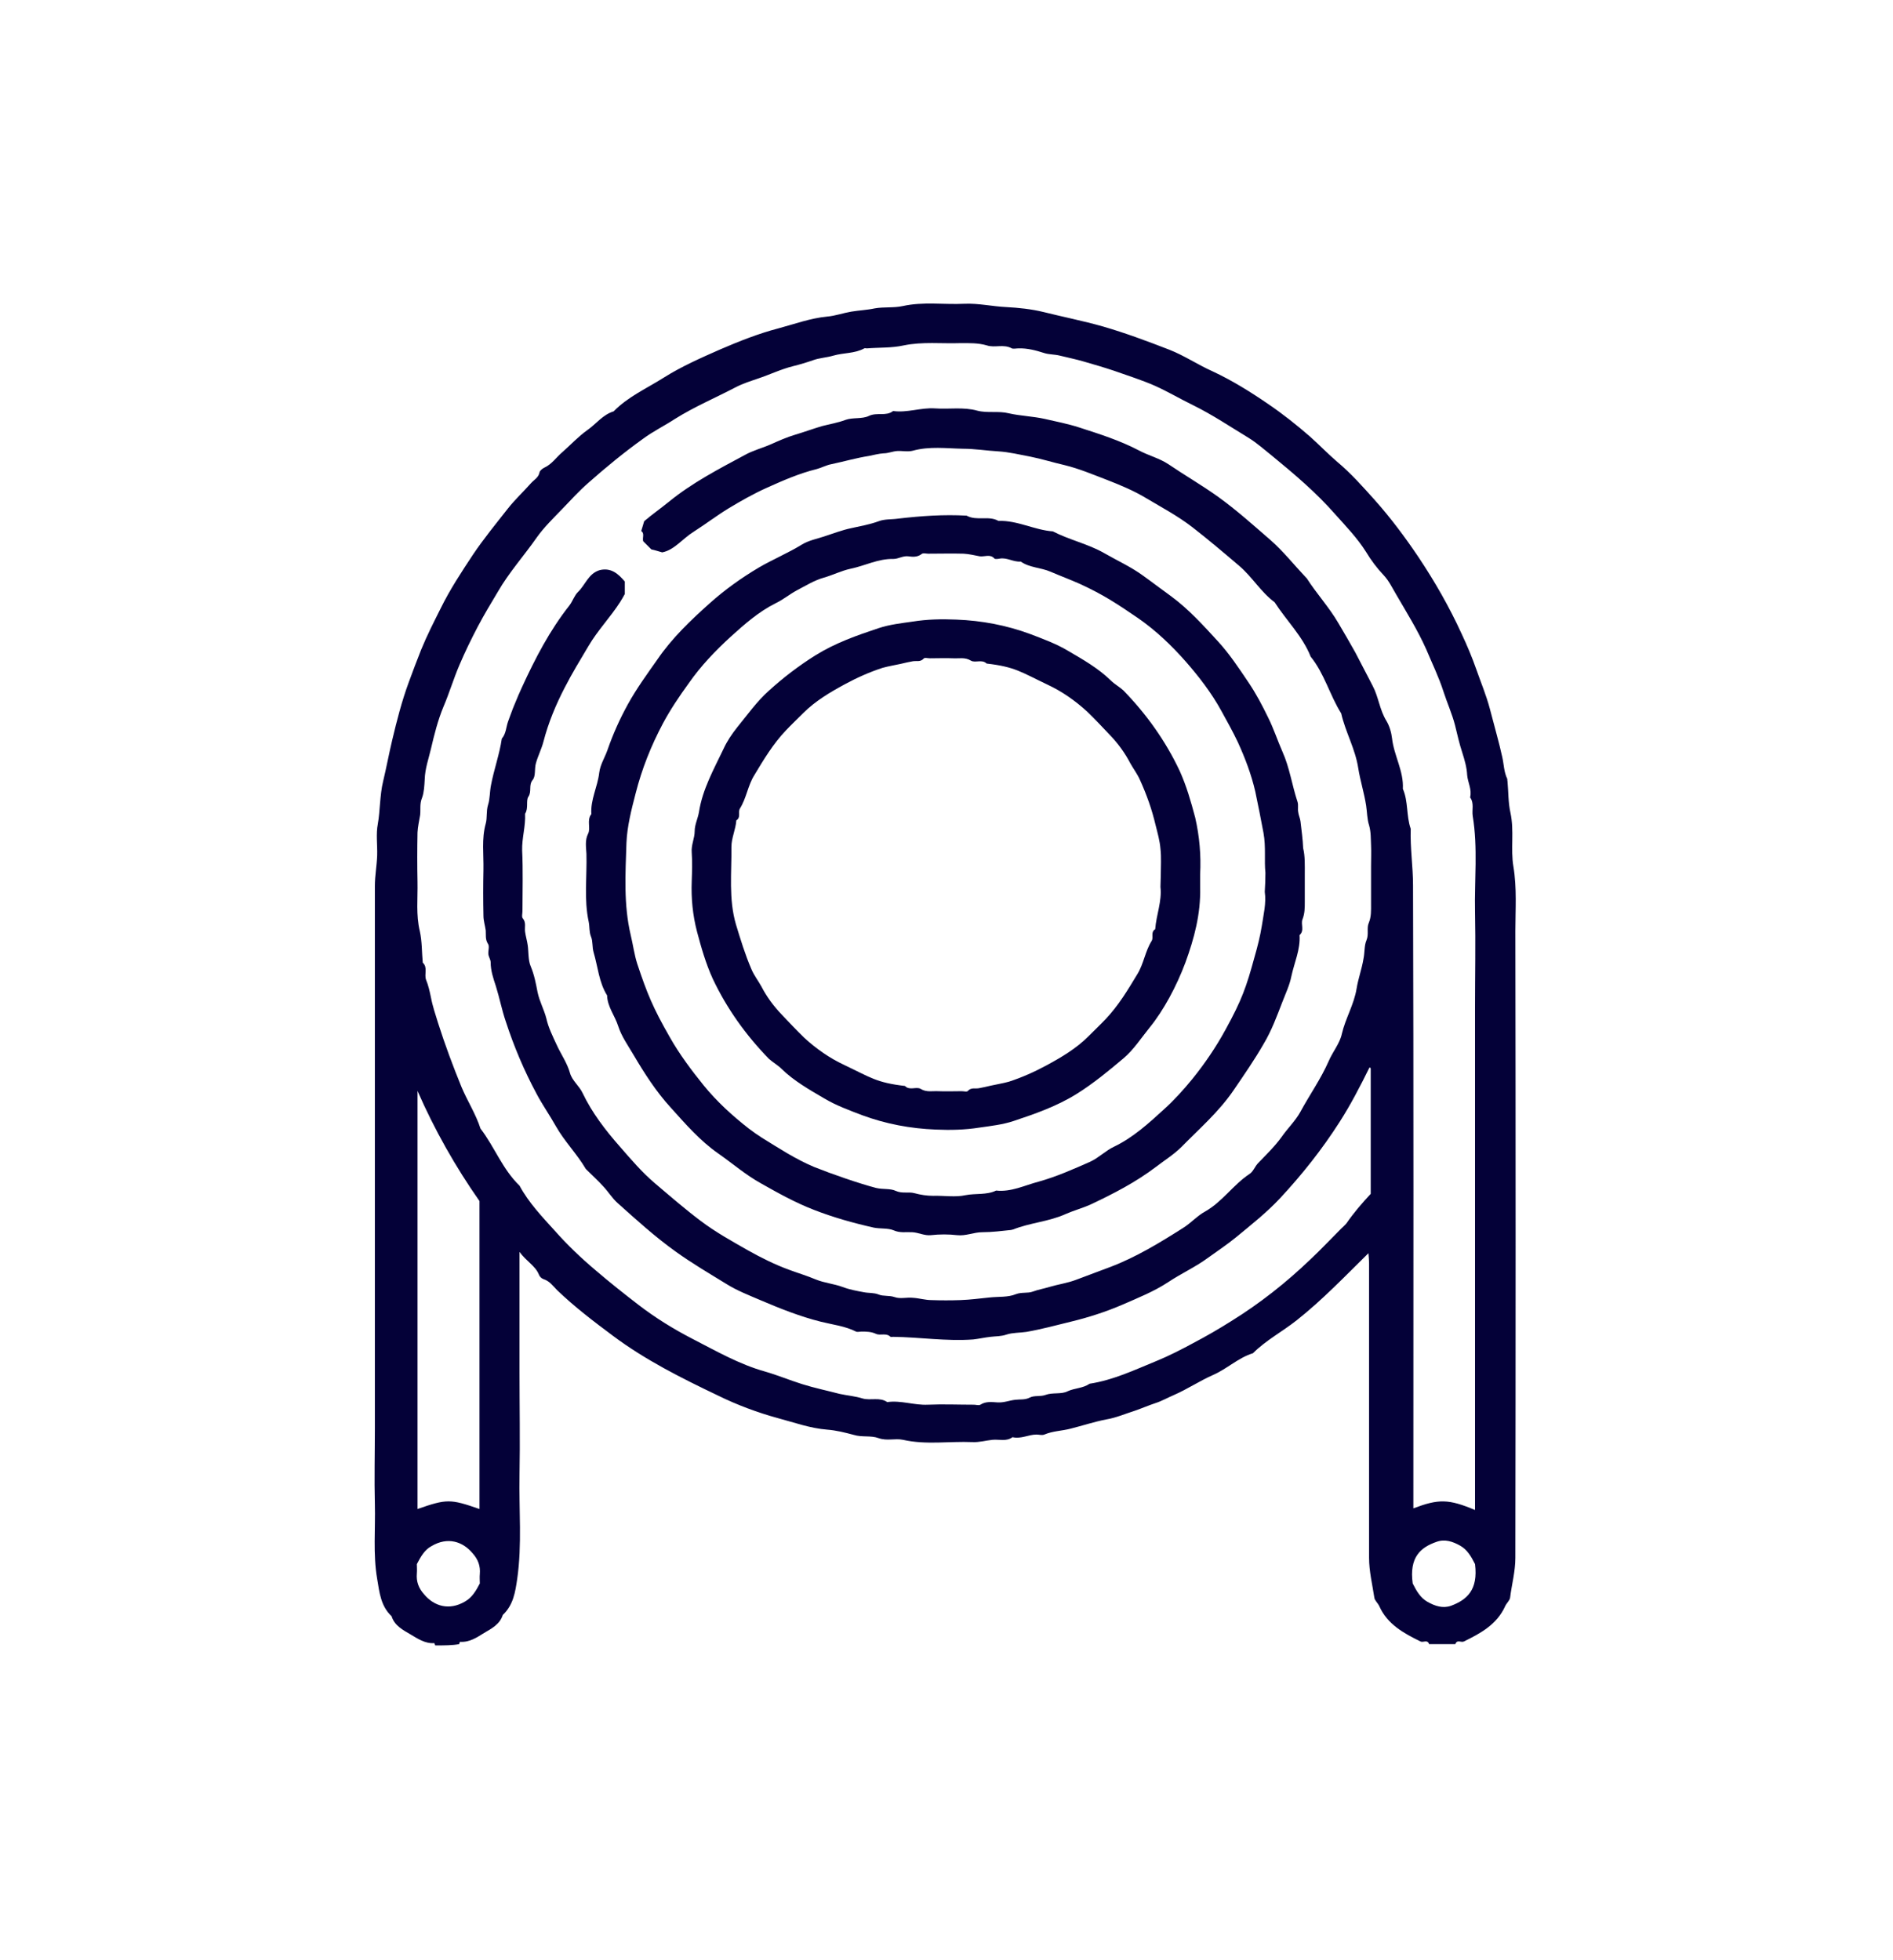
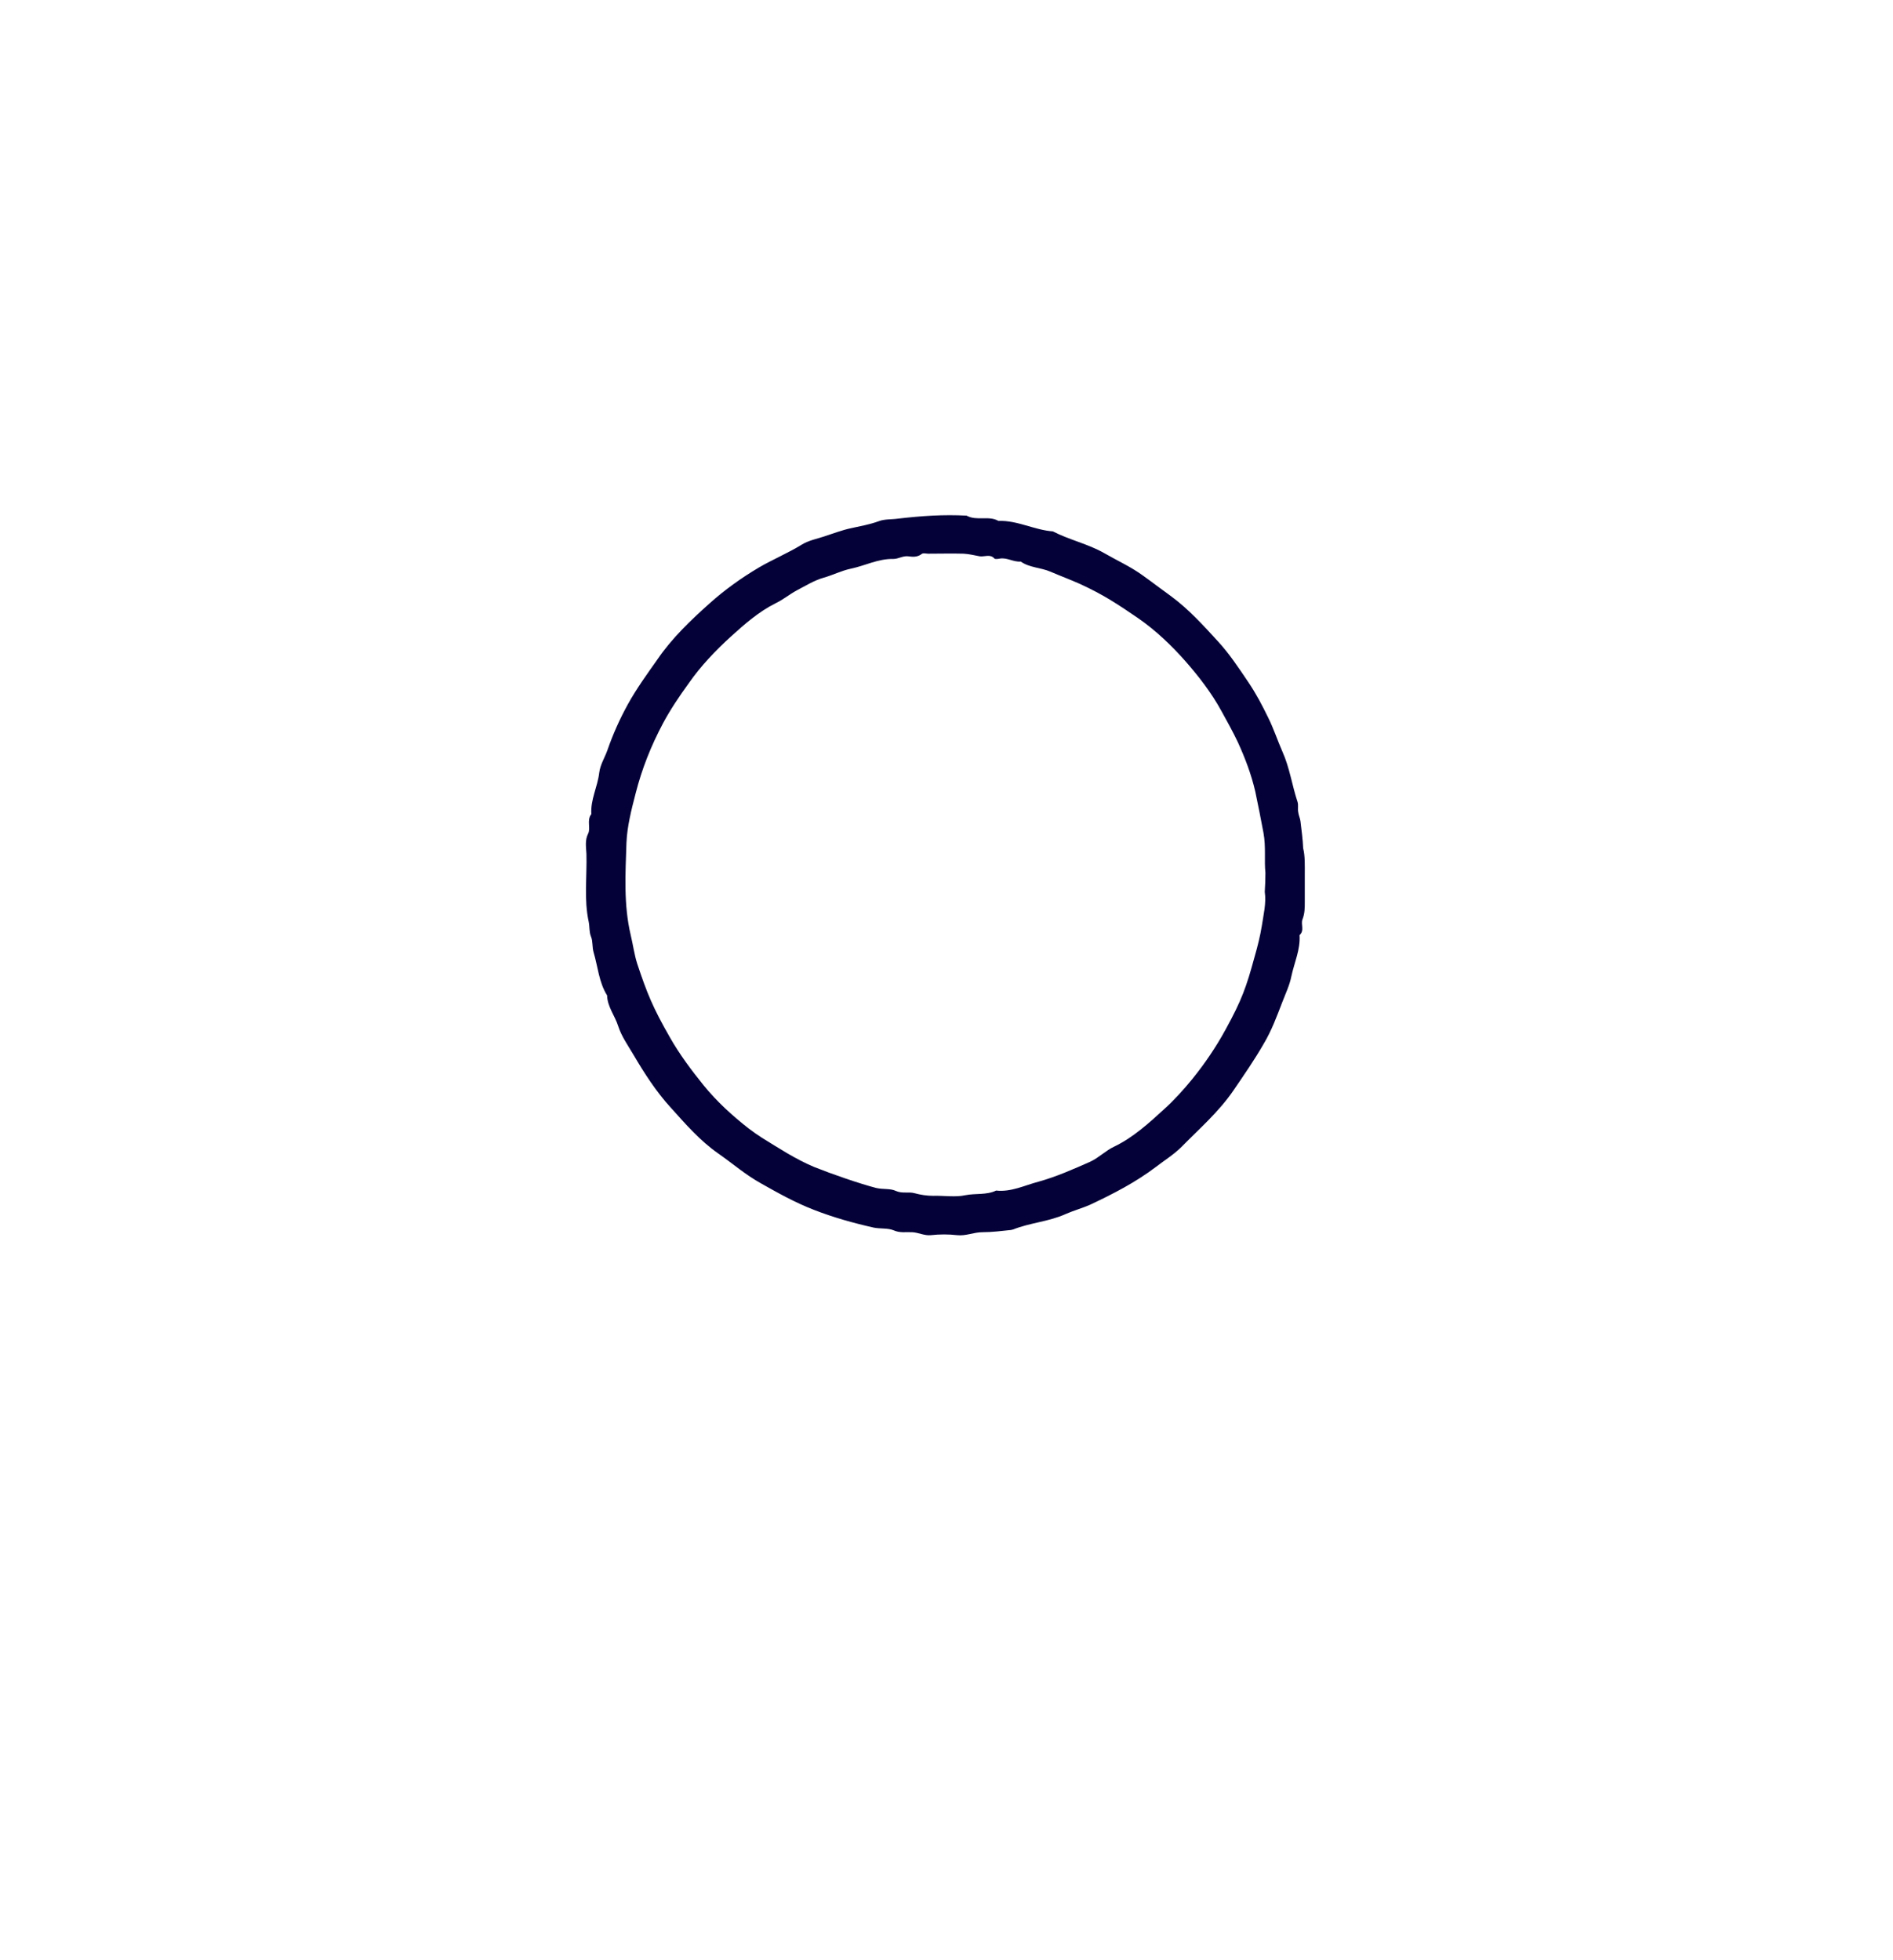
<svg xmlns="http://www.w3.org/2000/svg" width="141" height="146" viewBox="0 0 141 146" fill="none">
-   <path d="M32.417 122.584C32.393 122.535 32.368 122.413 32.344 122.413C31.66 122.462 31.098 122.071 30.56 121.754C30.023 121.436 29.387 121.118 29.168 120.41C28.361 119.652 28.264 118.651 28.093 117.625C27.775 115.768 27.971 113.911 27.922 112.054C27.873 110.173 27.922 108.292 27.922 106.386C27.922 92.924 27.922 79.462 27.922 65.999C27.922 65.242 28.068 64.485 28.093 63.727C28.117 62.945 27.995 62.139 28.142 61.382C28.239 60.844 28.264 60.331 28.312 59.794C28.361 59.256 28.41 58.719 28.532 58.23C28.777 57.204 28.972 56.153 29.216 55.127C29.559 53.686 29.925 52.244 30.438 50.852C30.731 50.045 31.049 49.215 31.367 48.408C31.806 47.333 32.319 46.332 32.833 45.305C33.517 43.913 34.372 42.618 35.227 41.323C36.033 40.126 36.937 39.026 37.817 37.903C38.354 37.218 38.989 36.632 39.551 35.997C39.771 35.752 40.113 35.581 40.187 35.191C40.211 35.068 40.382 34.922 40.529 34.849C41.115 34.58 41.433 34.067 41.897 33.676C42.508 33.138 43.094 32.503 43.754 32.039C44.413 31.575 44.902 30.89 45.708 30.646C46.783 29.547 48.176 28.936 49.446 28.13C50.766 27.299 52.207 26.664 53.649 26.029C55.066 25.418 56.483 24.856 57.973 24.465C59.17 24.147 60.343 23.707 61.614 23.585C62.2 23.536 62.811 23.317 63.397 23.219C63.983 23.121 64.594 23.097 65.156 22.974C65.865 22.852 66.549 22.95 67.233 22.803C68.772 22.461 70.311 22.706 71.826 22.632C72.877 22.584 73.903 22.828 74.954 22.877C75.858 22.926 76.81 23.023 77.714 23.243C79.18 23.61 80.671 23.903 82.137 24.318C83.822 24.807 85.459 25.418 87.096 26.053C88.22 26.493 89.222 27.177 90.321 27.665C91.787 28.349 93.156 29.205 94.475 30.109C95.55 30.842 96.6 31.672 97.578 32.527C98.262 33.138 98.921 33.822 99.606 34.409C100.632 35.264 101.511 36.266 102.391 37.243C103.588 38.587 104.663 40.028 105.665 41.519C106.886 43.351 107.961 45.232 108.865 47.211C109.281 48.091 109.647 48.97 109.965 49.874C110.307 50.852 110.698 51.78 110.966 52.782C111.138 53.466 111.333 54.125 111.504 54.809C111.651 55.347 111.773 55.86 111.895 56.398C112.017 56.935 112.017 57.497 112.261 58.01C112.286 58.059 112.261 58.132 112.286 58.206C112.359 58.987 112.335 59.794 112.506 60.551C112.799 61.895 112.506 63.263 112.726 64.558C112.994 66.171 112.872 67.759 112.872 69.347C112.897 84.91 112.897 100.498 112.872 116.061C112.872 117.063 112.603 118.04 112.481 119.017C112.457 119.237 112.213 119.433 112.115 119.652C111.504 121.021 110.282 121.68 109.036 122.291C108.841 122.389 108.523 122.12 108.401 122.487C107.741 122.487 107.106 122.487 106.447 122.487C106.324 122.12 106.007 122.389 105.811 122.291C104.565 121.68 103.344 121.021 102.733 119.652C102.635 119.433 102.391 119.237 102.366 119.017C102.22 118.04 101.975 117.063 101.975 116.061C101.975 108.756 101.975 101.426 101.975 94.121C101.975 93.877 101.951 93.657 101.927 93.364C100.143 95.123 98.482 96.857 96.6 98.348C95.525 99.203 94.304 99.838 93.326 100.815C92.227 101.157 91.421 101.964 90.37 102.428C89.368 102.868 88.465 103.478 87.463 103.918C86.999 104.114 86.534 104.382 86.07 104.529C85.557 104.7 85.044 104.92 84.555 105.091C83.847 105.311 83.138 105.628 82.381 105.751C81.501 105.922 80.622 106.215 79.742 106.435C79.082 106.606 78.423 106.606 77.788 106.874C77.617 106.948 77.397 106.874 77.201 106.874C76.615 106.874 76.053 107.217 75.418 107.07C74.954 107.412 74.44 107.217 73.927 107.265C73.439 107.314 72.95 107.461 72.437 107.436C70.702 107.363 68.968 107.656 67.257 107.265C66.671 107.143 66.06 107.363 65.449 107.143C64.863 106.923 64.228 107.094 63.593 106.899C62.957 106.728 62.273 106.557 61.614 106.508C60.343 106.41 59.146 105.97 57.949 105.653C56.434 105.238 54.919 104.676 53.478 103.967C50.766 102.672 48.078 101.328 45.659 99.52C44.218 98.445 42.801 97.37 41.506 96.124C41.188 95.807 40.944 95.44 40.48 95.294C40.333 95.245 40.187 95.098 40.138 94.952C39.869 94.292 39.209 93.974 38.696 93.266C38.696 93.779 38.696 94.096 38.696 94.414C38.696 97.004 38.696 99.618 38.696 102.208C38.696 104.773 38.745 107.339 38.696 109.904C38.647 112.469 38.892 115.059 38.525 117.625C38.379 118.626 38.232 119.579 37.45 120.312C37.23 121.021 36.595 121.338 36.057 121.656C35.544 121.974 34.983 122.364 34.274 122.316C34.249 122.316 34.225 122.413 34.201 122.487C33.712 122.584 33.077 122.584 32.417 122.584ZM109.867 112.494C109.867 112.079 109.867 111.736 109.867 111.419C109.867 99.3 109.867 87.158 109.867 75.039C109.867 72.669 109.916 70.299 109.867 67.93C109.818 65.56 110.087 63.165 109.696 60.795C109.623 60.331 109.818 59.843 109.501 59.403C109.647 58.816 109.33 58.303 109.281 57.741C109.256 57.179 109.085 56.593 108.914 56.056C108.694 55.396 108.548 54.712 108.377 54.028C108.157 53.173 107.79 52.366 107.522 51.536C107.18 50.461 106.666 49.41 106.227 48.359C105.591 46.942 104.785 45.648 104.003 44.304C103.71 43.815 103.466 43.278 103.05 42.838C102.562 42.325 102.122 41.738 101.756 41.127C101.096 40.077 100.241 39.197 99.434 38.293C98.042 36.705 96.429 35.337 94.792 33.993C94.206 33.529 93.644 33.016 93.009 32.625C91.641 31.794 90.297 30.89 88.855 30.182C87.903 29.718 86.999 29.18 86.021 28.74C85.019 28.301 83.993 27.983 82.967 27.617C82.234 27.372 81.477 27.152 80.719 26.933C80.133 26.761 79.522 26.639 78.936 26.493C78.545 26.395 78.13 26.419 77.763 26.297C77.152 26.102 76.517 25.931 75.858 25.955C75.686 25.955 75.491 26.004 75.369 25.955C74.758 25.613 74.098 25.931 73.512 25.735C72.852 25.54 72.193 25.564 71.533 25.564C70.14 25.613 68.723 25.442 67.306 25.735C66.427 25.931 65.474 25.882 64.57 25.955C64.496 25.955 64.423 25.931 64.374 25.955C63.666 26.346 62.835 26.273 62.078 26.493C61.589 26.639 61.027 26.664 60.563 26.835C60.074 27.006 59.586 27.152 59.097 27.274C58.193 27.494 57.338 27.91 56.458 28.203C55.896 28.398 55.334 28.569 54.773 28.863C53.282 29.644 51.718 30.304 50.277 31.208C49.495 31.721 48.64 32.136 47.883 32.699C46.49 33.7 45.146 34.8 43.851 35.948C43.143 36.559 42.508 37.267 41.848 37.951C41.213 38.611 40.529 39.271 39.991 40.028C39.038 41.396 37.914 42.642 37.084 44.084C36.571 44.939 36.057 45.794 35.593 46.674C35.105 47.602 34.641 48.555 34.225 49.532C33.785 50.558 33.468 51.633 33.028 52.66C32.613 53.661 32.344 54.736 32.099 55.787C31.928 56.52 31.66 57.253 31.635 58.059C31.611 58.499 31.586 59.036 31.44 59.427C31.244 59.891 31.342 60.307 31.293 60.722C31.22 61.162 31.122 61.577 31.098 62.017C31.073 63.263 31.073 64.485 31.098 65.731C31.122 66.928 30.976 68.15 31.269 69.371C31.44 70.129 31.415 70.935 31.489 71.717C31.88 72.083 31.586 72.572 31.733 72.987C31.904 73.402 32.002 73.842 32.099 74.306C32.222 74.966 32.442 75.601 32.637 76.237C33.15 77.849 33.736 79.413 34.372 80.976C34.812 82.027 35.447 83.004 35.789 84.079C36.839 85.448 37.426 87.109 38.696 88.331C39.38 89.601 40.382 90.651 41.335 91.702C42.263 92.753 43.289 93.73 44.389 94.658C45.415 95.538 46.466 96.369 47.541 97.199C48.811 98.177 50.155 99.007 51.572 99.74C53.331 100.644 55.066 101.646 56.996 102.183C57.924 102.452 58.804 102.819 59.732 103.112C60.661 103.405 61.614 103.601 62.542 103.845C63.104 103.967 63.715 104.016 64.252 104.187C64.863 104.358 65.523 104.065 66.085 104.456C67.111 104.309 68.088 104.7 69.114 104.651C70.238 104.602 71.386 104.651 72.535 104.651C72.706 104.651 72.901 104.724 73.023 104.651C73.439 104.382 73.879 104.456 74.318 104.48C74.782 104.505 75.173 104.334 75.613 104.285C75.98 104.236 76.346 104.309 76.713 104.114C77.055 103.943 77.494 104.065 77.885 103.918C78.398 103.723 79.058 103.894 79.522 103.649C80.06 103.405 80.671 103.43 81.159 103.087C82.918 102.819 84.507 102.061 86.119 101.402C87.072 101.011 87.976 100.547 88.88 100.058C89.857 99.545 90.785 99.007 91.714 98.421C93.84 97.102 95.794 95.562 97.602 93.828C98.384 93.095 99.117 92.313 99.874 91.555C100.021 91.409 100.167 91.287 100.29 91.14C100.827 90.358 101.438 89.65 102.098 88.941C102.098 85.863 102.098 82.736 102.098 79.608C102.098 79.584 102.073 79.559 102.049 79.535C102.024 79.535 102 79.535 102 79.535C101.316 80.927 100.607 82.296 99.777 83.591C98.482 85.618 96.991 87.5 95.354 89.259C94.353 90.334 93.204 91.238 92.08 92.166C91.396 92.728 90.688 93.192 89.979 93.706C89.051 94.39 87.976 94.878 87.023 95.513C85.948 96.222 84.775 96.686 83.603 97.199C82.356 97.737 81.061 98.152 79.742 98.47C78.643 98.739 77.568 99.032 76.444 99.227C75.955 99.3 75.418 99.276 74.978 99.423C74.563 99.569 74.172 99.545 73.781 99.594C73.341 99.642 72.926 99.74 72.486 99.789C70.482 99.936 68.503 99.618 66.524 99.594C66.451 99.594 66.378 99.618 66.329 99.594C66.011 99.276 65.572 99.52 65.254 99.374C64.888 99.203 64.521 99.203 64.154 99.203C64.032 99.203 63.861 99.252 63.764 99.203C62.933 98.787 62.029 98.69 61.149 98.47C59.586 98.079 58.12 97.493 56.629 96.857C55.774 96.491 54.895 96.149 54.113 95.66C52.842 94.878 51.547 94.121 50.326 93.241C48.787 92.142 47.394 90.871 46.001 89.625C45.611 89.283 45.317 88.795 44.951 88.404C44.56 87.964 44.12 87.573 43.705 87.158C43.68 87.133 43.656 87.109 43.632 87.084C42.972 85.96 42.043 85.032 41.408 83.908C40.944 83.078 40.406 82.32 39.967 81.49C39.038 79.755 38.281 77.971 37.67 76.09C37.377 75.235 37.206 74.331 36.937 73.476C36.742 72.889 36.546 72.303 36.546 71.692C36.546 71.497 36.4 71.301 36.375 71.081C36.351 70.837 36.473 70.495 36.351 70.324C36.131 69.982 36.204 69.664 36.18 69.322C36.131 68.956 36.009 68.589 36.009 68.223C35.984 67.075 35.984 65.951 36.009 64.802C36.033 63.654 35.862 62.506 36.18 61.357C36.302 60.918 36.204 60.453 36.351 59.965C36.497 59.525 36.473 58.987 36.571 58.499C36.791 57.326 37.206 56.202 37.377 55.029C37.694 54.663 37.694 54.174 37.841 53.759C38.012 53.319 38.159 52.855 38.354 52.415C38.525 52 38.696 51.584 38.892 51.169C39.869 49.044 40.944 46.967 42.41 45.11C42.654 44.792 42.776 44.377 43.045 44.108C43.607 43.571 43.827 42.716 44.682 42.471C45.513 42.276 46.05 42.74 46.539 43.326C46.539 43.644 46.539 43.962 46.539 44.255C46.417 44.475 46.319 44.646 46.197 44.841C45.464 45.989 44.511 46.967 43.827 48.14C43.216 49.166 42.605 50.167 42.068 51.218C41.408 52.489 40.846 53.832 40.48 55.249C40.333 55.811 40.064 56.324 39.918 56.862C39.796 57.277 39.918 57.815 39.673 58.108C39.356 58.499 39.625 58.963 39.356 59.354C39.16 59.647 39.38 60.209 39.111 60.624C39.16 61.553 38.867 62.432 38.892 63.361C38.965 64.851 38.916 66.341 38.916 67.856C38.916 68.052 38.843 68.32 38.941 68.418C39.209 68.736 39.063 69.078 39.111 69.42C39.16 69.762 39.258 70.08 39.307 70.422C39.38 70.935 39.331 71.521 39.527 71.985C39.796 72.621 39.918 73.28 40.04 73.915C40.187 74.624 40.529 75.21 40.7 75.894C40.846 76.554 41.164 77.189 41.457 77.825C41.775 78.533 42.239 79.168 42.459 79.95C42.605 80.488 43.143 80.903 43.387 81.416C44.096 82.906 45.097 84.201 46.172 85.423C47.003 86.376 47.809 87.329 48.787 88.159C49.911 89.112 51.034 90.09 52.207 90.969C53.307 91.8 54.504 92.46 55.701 93.144C56.703 93.706 57.729 94.219 58.804 94.609C59.464 94.854 60.123 95.049 60.758 95.318C61.418 95.587 62.102 95.636 62.762 95.88C63.275 96.075 63.812 96.173 64.35 96.271C64.716 96.344 65.083 96.295 65.449 96.442C65.791 96.588 66.231 96.491 66.647 96.637C67.062 96.784 67.551 96.637 67.99 96.686C68.455 96.711 68.919 96.857 69.383 96.857C70.091 96.882 70.825 96.882 71.533 96.857C72.266 96.833 72.975 96.735 73.707 96.662C74.367 96.588 75.076 96.662 75.662 96.418C76.102 96.246 76.542 96.369 76.933 96.222C77.323 96.075 77.763 96.002 78.154 95.88C78.814 95.684 79.522 95.587 80.158 95.343C81.013 95.025 81.843 94.707 82.698 94.39C84.629 93.657 86.388 92.582 88.122 91.482C88.709 91.116 89.173 90.578 89.759 90.261C91.054 89.528 91.861 88.257 93.082 87.451C93.351 87.28 93.473 86.889 93.717 86.645C94.304 86.034 94.939 85.423 95.452 84.715C95.892 84.079 96.478 83.517 96.845 82.858C97.529 81.587 98.384 80.39 98.97 79.046C99.263 78.362 99.801 77.727 99.948 77.018C100.216 75.87 100.852 74.844 101.047 73.647C101.169 72.889 101.438 72.181 101.56 71.423C101.658 70.959 101.609 70.446 101.78 70.055C101.975 69.591 101.78 69.151 101.951 68.76C102.146 68.296 102.122 67.832 102.122 67.368C102.122 66.952 102.122 66.513 102.122 66.097C102.122 65.584 102.122 65.047 102.122 64.534C102.122 64.02 102.146 63.483 102.122 62.97C102.098 62.481 102.122 61.993 101.975 61.48C101.829 61.04 101.829 60.502 101.756 60.014C101.609 59.061 101.316 58.157 101.169 57.228C100.949 55.787 100.216 54.541 99.899 53.148C99.044 51.78 98.653 50.192 97.626 48.921C97.016 47.382 95.819 46.234 94.939 44.866C93.913 44.108 93.278 42.984 92.3 42.154C91.152 41.176 90.004 40.199 88.806 39.271C87.731 38.44 86.534 37.805 85.386 37.121C84.458 36.559 83.456 36.143 82.454 35.752C81.428 35.362 80.402 34.922 79.302 34.653C78.447 34.458 77.592 34.189 76.737 34.018C75.955 33.871 75.149 33.676 74.367 33.627C73.488 33.578 72.608 33.431 71.728 33.431C70.482 33.407 69.236 33.236 67.99 33.578C67.624 33.676 67.209 33.578 66.818 33.602C66.475 33.627 66.158 33.773 65.816 33.773C65.449 33.798 65.083 33.896 64.716 33.969C63.788 34.115 62.86 34.384 61.931 34.58C61.54 34.653 61.198 34.849 60.832 34.946C59.537 35.264 58.315 35.801 57.118 36.339C56.141 36.779 55.188 37.316 54.26 37.878C53.38 38.416 52.549 39.051 51.67 39.613C50.839 40.126 50.228 40.981 49.324 41.152C48.982 41.054 48.762 40.981 48.518 40.932C48.322 40.737 48.127 40.541 47.907 40.321C47.834 40.053 48.029 39.735 47.761 39.564C47.834 39.344 47.883 39.148 47.98 38.831C48.518 38.367 49.178 37.903 49.813 37.389C51.547 35.972 53.526 34.946 55.481 33.896C56.092 33.554 56.776 33.383 57.387 33.114C57.998 32.845 58.584 32.576 59.244 32.381C59.903 32.185 60.563 31.941 61.223 31.746C61.785 31.599 62.395 31.501 62.982 31.281C63.519 31.086 64.203 31.233 64.716 30.988C65.327 30.695 65.987 31.037 66.524 30.622C67.575 30.768 68.601 30.353 69.652 30.426C70.702 30.5 71.753 30.304 72.803 30.597C73.561 30.793 74.367 30.597 75.149 30.793C76.004 30.988 76.933 31.013 77.812 31.208C78.667 31.404 79.547 31.575 80.377 31.843C81.892 32.332 83.431 32.821 84.824 33.554C85.557 33.944 86.363 34.14 87.023 34.58C88.245 35.41 89.515 36.143 90.712 36.998C92.105 38 93.351 39.124 94.621 40.224C95.574 41.054 96.38 42.08 97.26 43.009C97.284 43.033 97.309 43.058 97.333 43.082C98.066 44.23 98.995 45.232 99.679 46.405C100.119 47.138 100.534 47.871 100.949 48.604C101.389 49.434 101.804 50.265 102.244 51.096C102.684 51.927 102.757 52.879 103.27 53.71C103.49 54.077 103.637 54.565 103.686 55.005C103.832 56.3 104.565 57.448 104.492 58.768C104.907 59.72 104.736 60.771 105.078 61.748C105.029 63.165 105.249 64.558 105.249 65.951C105.298 81.074 105.274 96.173 105.274 111.297C105.274 111.639 105.274 111.981 105.274 112.372C107.155 111.663 107.888 111.663 109.867 112.494ZM31.098 81.27C31.098 91.653 31.098 102.037 31.098 112.421C33.272 111.663 33.541 111.663 35.715 112.421C35.715 104.773 35.715 97.15 35.715 89.479C33.932 86.938 32.368 84.177 31.098 81.27ZM31.049 116.525C31.049 116.721 31.073 116.965 31.049 117.234C31 117.82 31.171 118.309 31.586 118.773C32.319 119.652 33.443 120.019 34.641 119.31C35.154 119.017 35.447 118.529 35.74 117.967C35.74 117.771 35.715 117.527 35.74 117.258C35.789 116.672 35.618 116.183 35.202 115.719C34.469 114.839 33.346 114.473 32.148 115.181C31.635 115.45 31.342 115.963 31.049 116.525ZM109.867 116.525C109.574 115.939 109.281 115.45 108.768 115.157C108.206 114.839 107.619 114.644 107.008 114.864C105.811 115.279 104.956 116.012 105.225 117.967C105.518 118.553 105.811 119.042 106.324 119.335C106.886 119.652 107.473 119.848 108.084 119.628C109.256 119.188 110.111 118.455 109.867 116.525Z" fill="#040138" />
  <path d="M97.187 65.144C97.187 65.828 97.187 66.513 97.187 67.197C97.187 67.636 97.187 68.052 97.016 68.492C96.869 68.858 97.187 69.322 96.796 69.664C96.869 70.739 96.405 71.716 96.185 72.743C96.063 73.378 95.77 73.989 95.526 74.624C95.11 75.699 94.719 76.774 94.133 77.751C93.449 78.948 92.667 80.072 91.885 81.221C90.786 82.833 89.344 84.079 88.001 85.447C87.439 86.009 86.73 86.449 86.095 86.938C84.58 88.086 82.919 88.941 81.208 89.747C80.597 90.016 79.962 90.187 79.352 90.456C78.105 91.018 76.713 91.091 75.442 91.604C75.418 91.604 75.369 91.604 75.345 91.629C74.636 91.702 73.903 91.8 73.17 91.8C72.535 91.8 71.948 92.093 71.289 92.02C70.654 91.946 69.994 91.946 69.334 92.02C68.846 92.069 68.43 91.824 67.942 91.8C67.478 91.775 67.038 91.873 66.549 91.653C66.134 91.482 65.572 91.555 65.083 91.458C63.568 91.116 62.078 90.7 60.636 90.138C59.244 89.601 57.973 88.892 56.678 88.159C55.53 87.524 54.553 86.669 53.502 85.936C52.134 84.983 51.059 83.737 49.96 82.516C48.885 81.343 48.005 79.975 47.199 78.606C46.783 77.898 46.295 77.214 46.05 76.456C45.806 75.674 45.244 75.015 45.22 74.16C44.609 73.182 44.536 72.034 44.218 70.959C44.096 70.544 44.169 70.128 44.023 69.786C43.876 69.42 43.925 69.053 43.852 68.687C43.485 67.001 43.729 65.291 43.681 63.605C43.656 63.116 43.558 62.603 43.803 62.115C44.023 61.675 43.681 61.113 44.047 60.649C43.974 59.574 44.511 58.621 44.633 57.57C44.707 56.959 45.049 56.446 45.244 55.885C45.66 54.687 46.173 53.539 46.783 52.44C47.419 51.291 48.2 50.216 48.958 49.141C50.057 47.529 51.45 46.209 52.867 44.939C53.991 43.937 55.212 43.058 56.532 42.276C57.582 41.665 58.706 41.201 59.733 40.566C60.221 40.272 60.807 40.15 61.345 39.979C62.029 39.759 62.713 39.49 63.422 39.344C64.081 39.197 64.79 39.075 65.45 38.831C65.889 38.66 66.427 38.709 66.915 38.635C68.601 38.44 70.287 38.318 71.997 38.416C72.755 38.831 73.634 38.391 74.367 38.806C75.784 38.758 77.055 39.49 78.423 39.588C79.645 40.224 81.037 40.517 82.234 41.201C83.212 41.763 84.238 42.227 85.142 42.887C85.826 43.375 86.486 43.888 87.17 44.377C88.513 45.354 89.613 46.576 90.712 47.773C91.568 48.701 92.276 49.776 92.985 50.827C93.547 51.658 94.011 52.537 94.451 53.441C94.866 54.272 95.159 55.176 95.526 56.007C96.063 57.204 96.234 58.499 96.649 59.745C96.723 59.989 96.649 60.258 96.698 60.502C96.723 60.746 96.845 60.966 96.869 61.211C96.943 61.87 97.04 62.53 97.065 63.19C97.211 63.776 97.187 64.46 97.187 65.144ZM94.255 65.022C94.157 64.143 94.304 63.092 94.109 62.041C93.913 61.015 93.718 59.989 93.498 58.963C93.204 57.693 92.74 56.471 92.203 55.298C91.836 54.516 91.397 53.734 90.981 52.977C90.248 51.633 89.32 50.436 88.343 49.312C87.267 48.091 86.095 46.967 84.751 46.038C83.212 44.988 82.186 44.304 80.427 43.497C79.718 43.18 78.985 42.911 78.252 42.593C77.519 42.276 76.688 42.3 76.029 41.836C75.491 41.885 75.003 41.518 74.465 41.616C74.343 41.641 74.147 41.665 74.074 41.616C73.757 41.25 73.341 41.494 72.975 41.445C72.584 41.372 72.193 41.274 71.778 41.25C70.898 41.225 70.018 41.25 69.139 41.25C68.968 41.25 68.772 41.176 68.65 41.274C68.333 41.518 67.99 41.494 67.648 41.445C67.258 41.396 66.915 41.641 66.549 41.641C65.401 41.616 64.423 42.154 63.348 42.373C62.664 42.52 62.053 42.838 61.369 43.033C60.661 43.229 60.001 43.644 59.342 43.986C58.804 44.279 58.34 44.67 57.778 44.939C56.507 45.574 55.457 46.502 54.431 47.431C53.282 48.481 52.207 49.605 51.303 50.9C50.595 51.878 49.935 52.855 49.373 53.906C48.494 55.567 47.81 57.277 47.345 59.109C47.028 60.331 46.71 61.577 46.661 62.799C46.588 65.095 46.441 67.392 46.979 69.664C47.15 70.373 47.248 71.13 47.468 71.814C48.2 74.013 48.64 75.088 49.886 77.263C50.619 78.558 51.499 79.73 52.427 80.879C53.404 82.076 54.553 83.126 55.775 84.079C56.092 84.323 56.41 84.543 56.752 84.763C58.022 85.545 59.244 86.351 60.636 86.938C61.98 87.475 64.032 88.184 65.254 88.501C65.767 88.624 66.305 88.526 66.72 88.721C67.209 88.941 67.673 88.77 68.113 88.892C68.577 89.014 69.017 89.088 69.505 89.088C70.312 89.063 71.167 89.21 71.924 89.039C72.681 88.892 73.488 89.039 74.196 88.697C75.32 88.819 76.322 88.306 77.348 88.037C78.667 87.671 79.938 87.109 81.208 86.547C81.844 86.254 82.357 85.716 82.992 85.423C84.409 84.739 85.557 83.688 86.706 82.638C87.463 81.954 88.147 81.196 88.807 80.39C89.735 79.242 90.566 78.02 91.274 76.725C92.496 74.502 92.838 73.525 93.449 71.277C93.669 70.519 93.864 69.737 93.986 68.98C94.109 68.149 94.328 67.294 94.206 66.439C94.231 65.975 94.255 65.56 94.255 65.022Z" fill="#040138" />
-   <path d="M89.393 65.144C89.393 65.462 89.393 65.804 89.393 66.122C89.442 68.076 88.953 69.909 88.293 71.717C87.634 73.476 86.681 75.259 85.63 76.554C84.995 77.336 84.433 78.216 83.676 78.851C82.576 79.779 81.453 80.708 80.206 81.49C78.716 82.418 77.104 82.98 75.491 83.517C74.685 83.786 73.805 83.884 72.95 84.006C71.875 84.177 70.8 84.201 69.701 84.153C67.819 84.079 65.987 83.737 64.203 83.078C63.251 82.711 62.298 82.369 61.394 81.832C60.27 81.172 59.146 80.537 58.218 79.633C57.924 79.34 57.558 79.144 57.265 78.875C55.554 77.116 54.137 75.137 53.087 72.914C52.574 71.79 52.232 70.593 51.914 69.396C51.596 68.174 51.474 66.928 51.523 65.657C51.547 64.949 51.572 64.216 51.523 63.508C51.474 62.946 51.743 62.457 51.743 61.919C51.743 61.431 51.987 60.967 52.061 60.502C52.329 58.792 53.16 57.326 53.893 55.787C54.162 55.201 54.528 54.663 54.919 54.174C55.677 53.246 56.385 52.244 57.265 51.462C58.34 50.485 59.488 49.606 60.734 48.824C62.224 47.895 63.837 47.333 65.449 46.796C66.256 46.527 67.135 46.429 67.99 46.307C69.065 46.136 70.14 46.112 71.24 46.161C73.121 46.234 74.954 46.576 76.737 47.236C77.69 47.602 78.643 47.944 79.547 48.482C80.671 49.141 81.794 49.777 82.723 50.681C83.016 50.974 83.383 51.169 83.676 51.438C85.386 53.197 86.803 55.176 87.854 57.399C88.367 58.523 88.709 59.721 89.026 60.918C89.344 62.31 89.466 63.703 89.393 65.144ZM86.461 65.193C86.461 64.534 86.51 63.898 86.437 63.239C86.388 62.628 86.217 62.042 86.07 61.455C85.801 60.307 85.41 59.207 84.922 58.132C84.726 57.668 84.433 57.302 84.189 56.862C83.798 56.105 83.285 55.396 82.674 54.761C82.112 54.174 81.575 53.588 80.988 53.026C80.084 52.195 79.107 51.511 78.007 50.998C76.053 50.07 75.613 49.679 73.488 49.435C73.145 49.093 72.632 49.41 72.315 49.215C71.875 48.946 71.435 49.068 71.02 49.044C70.434 49.019 69.847 49.044 69.261 49.044C69.09 49.044 68.87 48.97 68.797 49.068C68.552 49.337 68.259 49.215 67.99 49.264C67.697 49.312 67.404 49.386 67.086 49.459C66.647 49.557 66.182 49.63 65.743 49.752C64.765 50.07 63.837 50.485 62.933 50.974C61.809 51.585 60.734 52.22 59.83 53.124C59.39 53.564 58.95 53.979 58.535 54.419C57.582 55.42 56.898 56.569 56.19 57.742C55.701 58.523 55.603 59.452 55.115 60.234C54.944 60.502 55.212 60.893 54.846 61.113C54.797 61.797 54.479 62.432 54.479 63.092C54.504 65.022 54.26 66.977 54.821 68.883C55.163 70.006 55.505 71.13 55.97 72.205C56.165 72.669 56.458 73.036 56.703 73.476C57.094 74.233 57.607 74.942 58.218 75.577C58.779 76.163 59.317 76.75 59.903 77.312C60.807 78.142 61.785 78.826 62.884 79.34C64.839 80.268 65.278 80.659 67.404 80.903C67.746 81.27 68.259 80.928 68.577 81.123C69.016 81.392 69.456 81.27 69.872 81.294C70.458 81.319 71.044 81.294 71.631 81.294C71.802 81.294 72.022 81.367 72.095 81.27C72.339 81.001 72.632 81.123 72.901 81.074C73.194 81.025 73.488 80.952 73.805 80.879C74.245 80.781 74.709 80.708 75.149 80.586C76.126 80.268 77.055 79.853 77.959 79.364C79.083 78.753 80.158 78.118 81.062 77.214C81.501 76.774 81.941 76.359 82.356 75.919C83.309 74.917 83.993 73.769 84.702 72.596C85.191 71.814 85.288 70.886 85.777 70.104C85.948 69.835 85.679 69.445 86.046 69.225C86.119 68.174 86.559 67.148 86.437 66.073C86.437 65.78 86.461 65.487 86.461 65.193Z" fill="#040138" />
</svg>